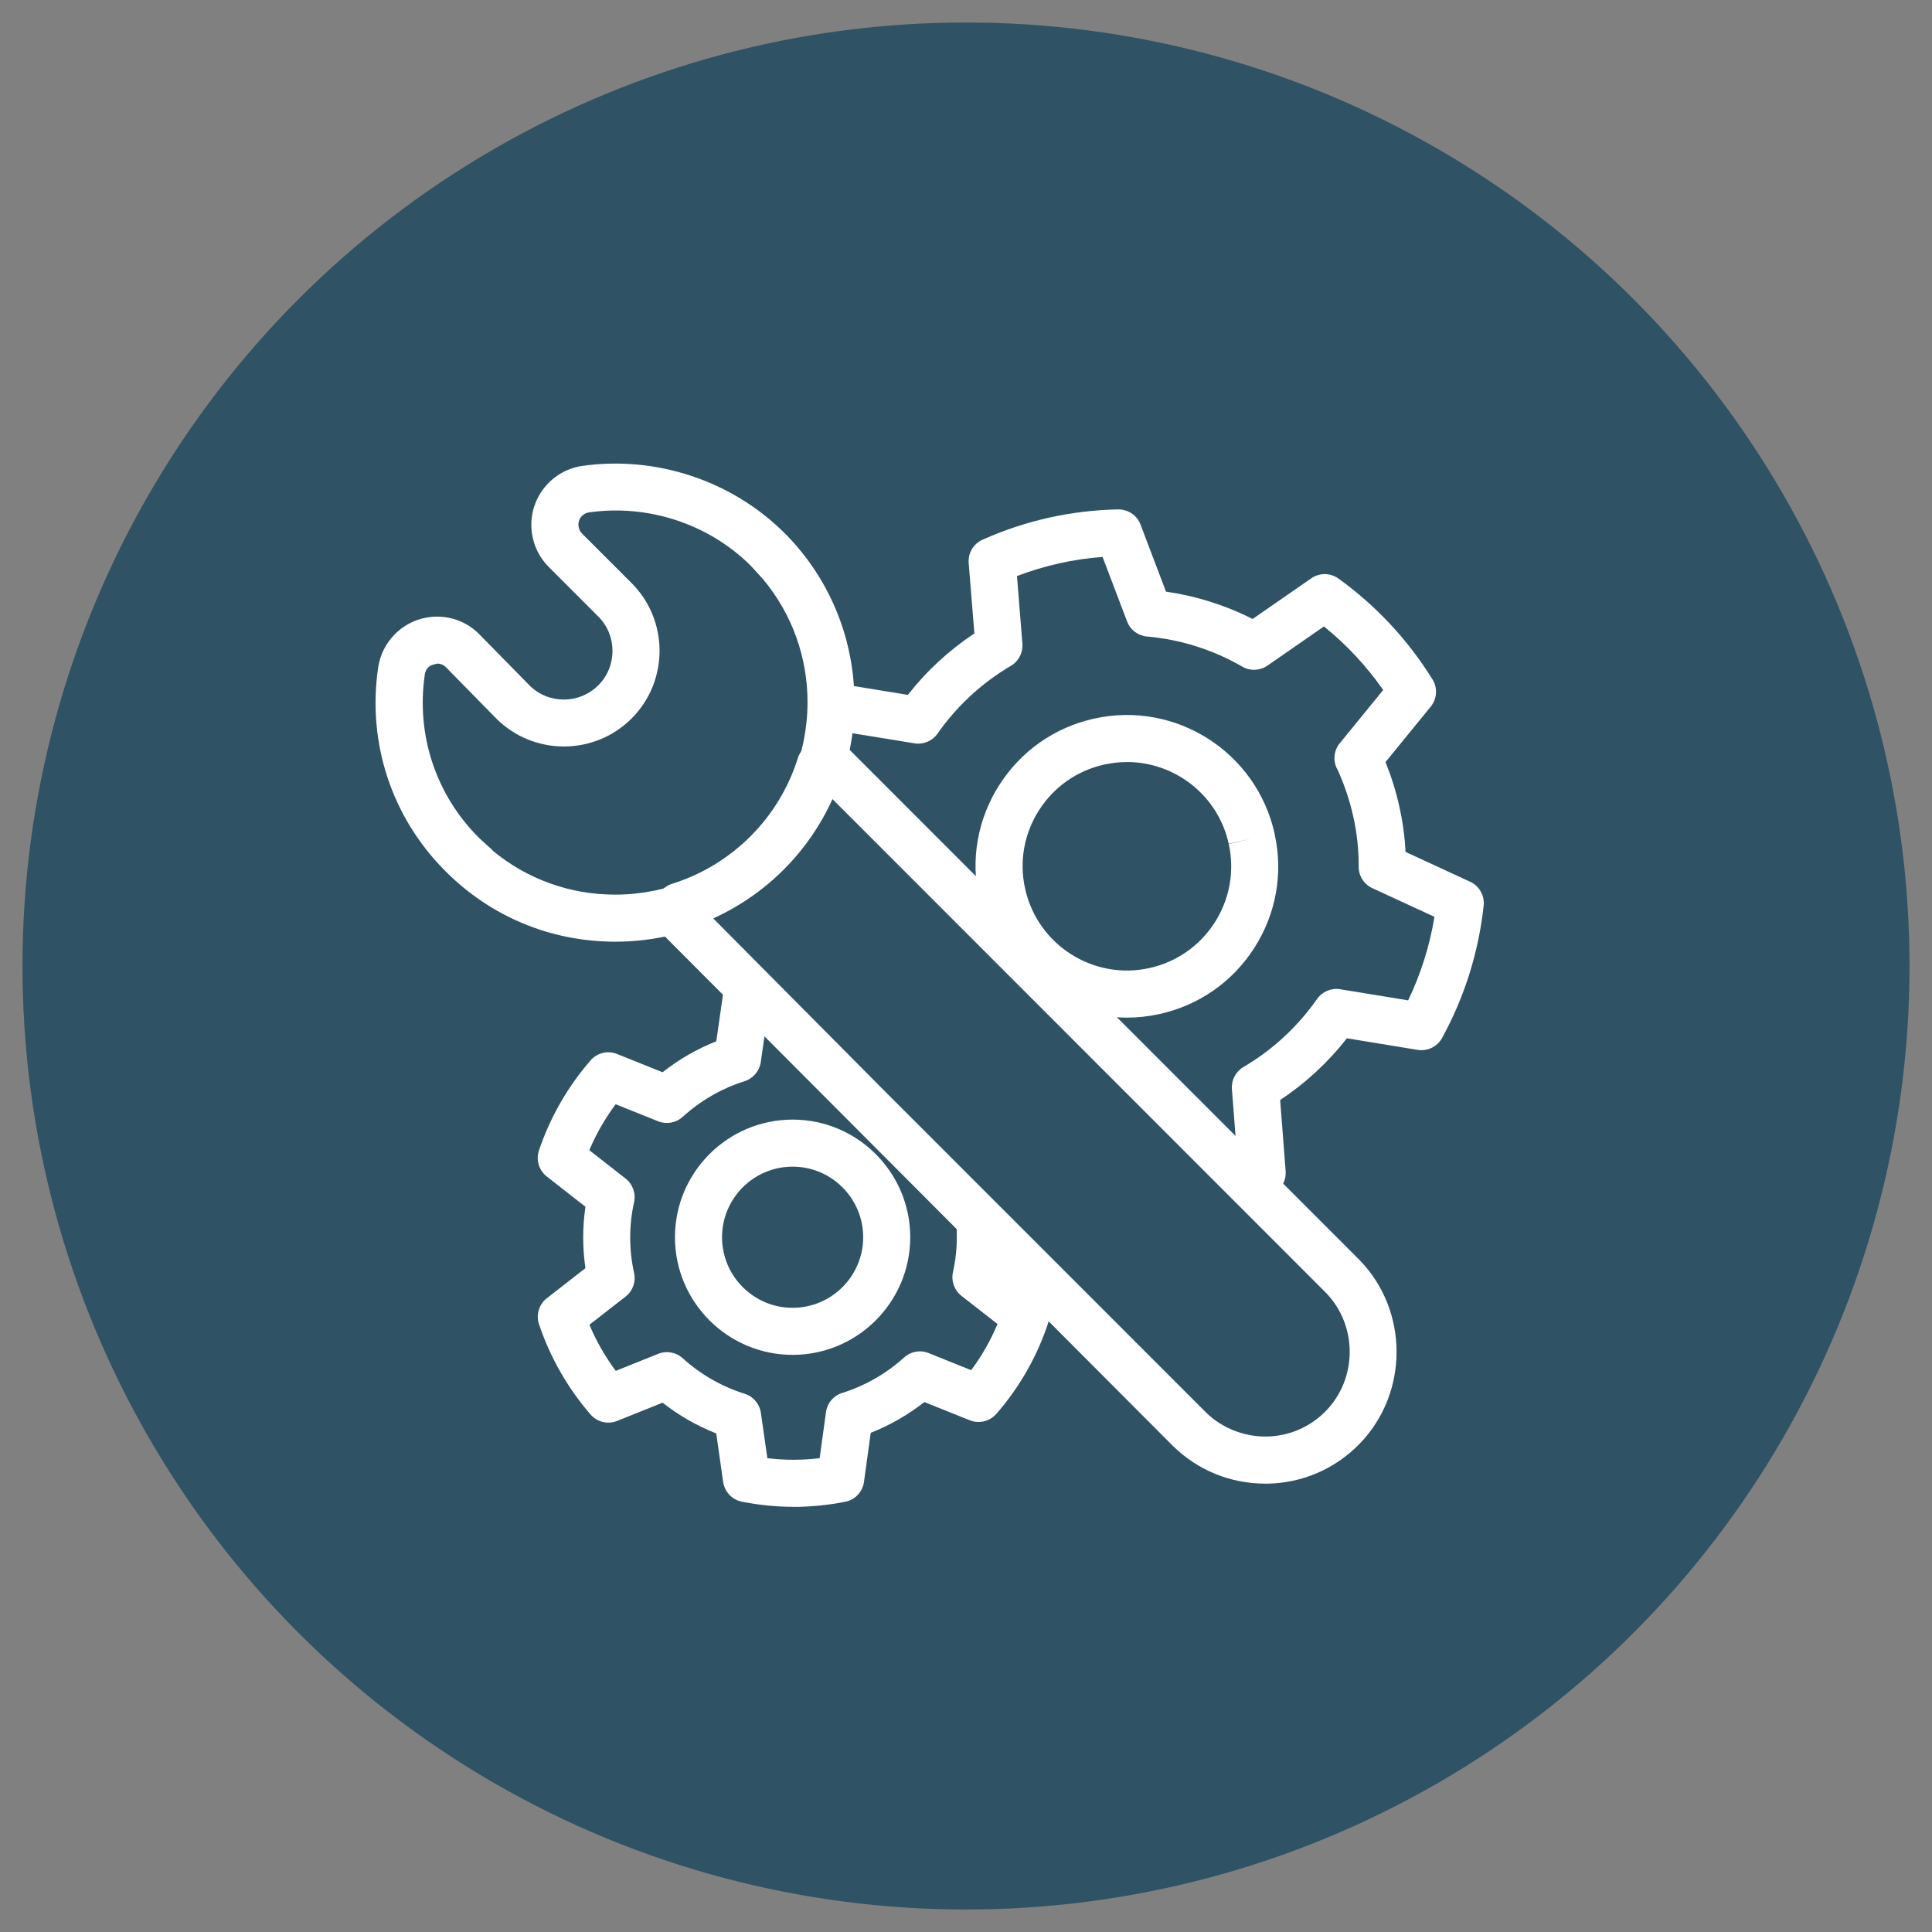
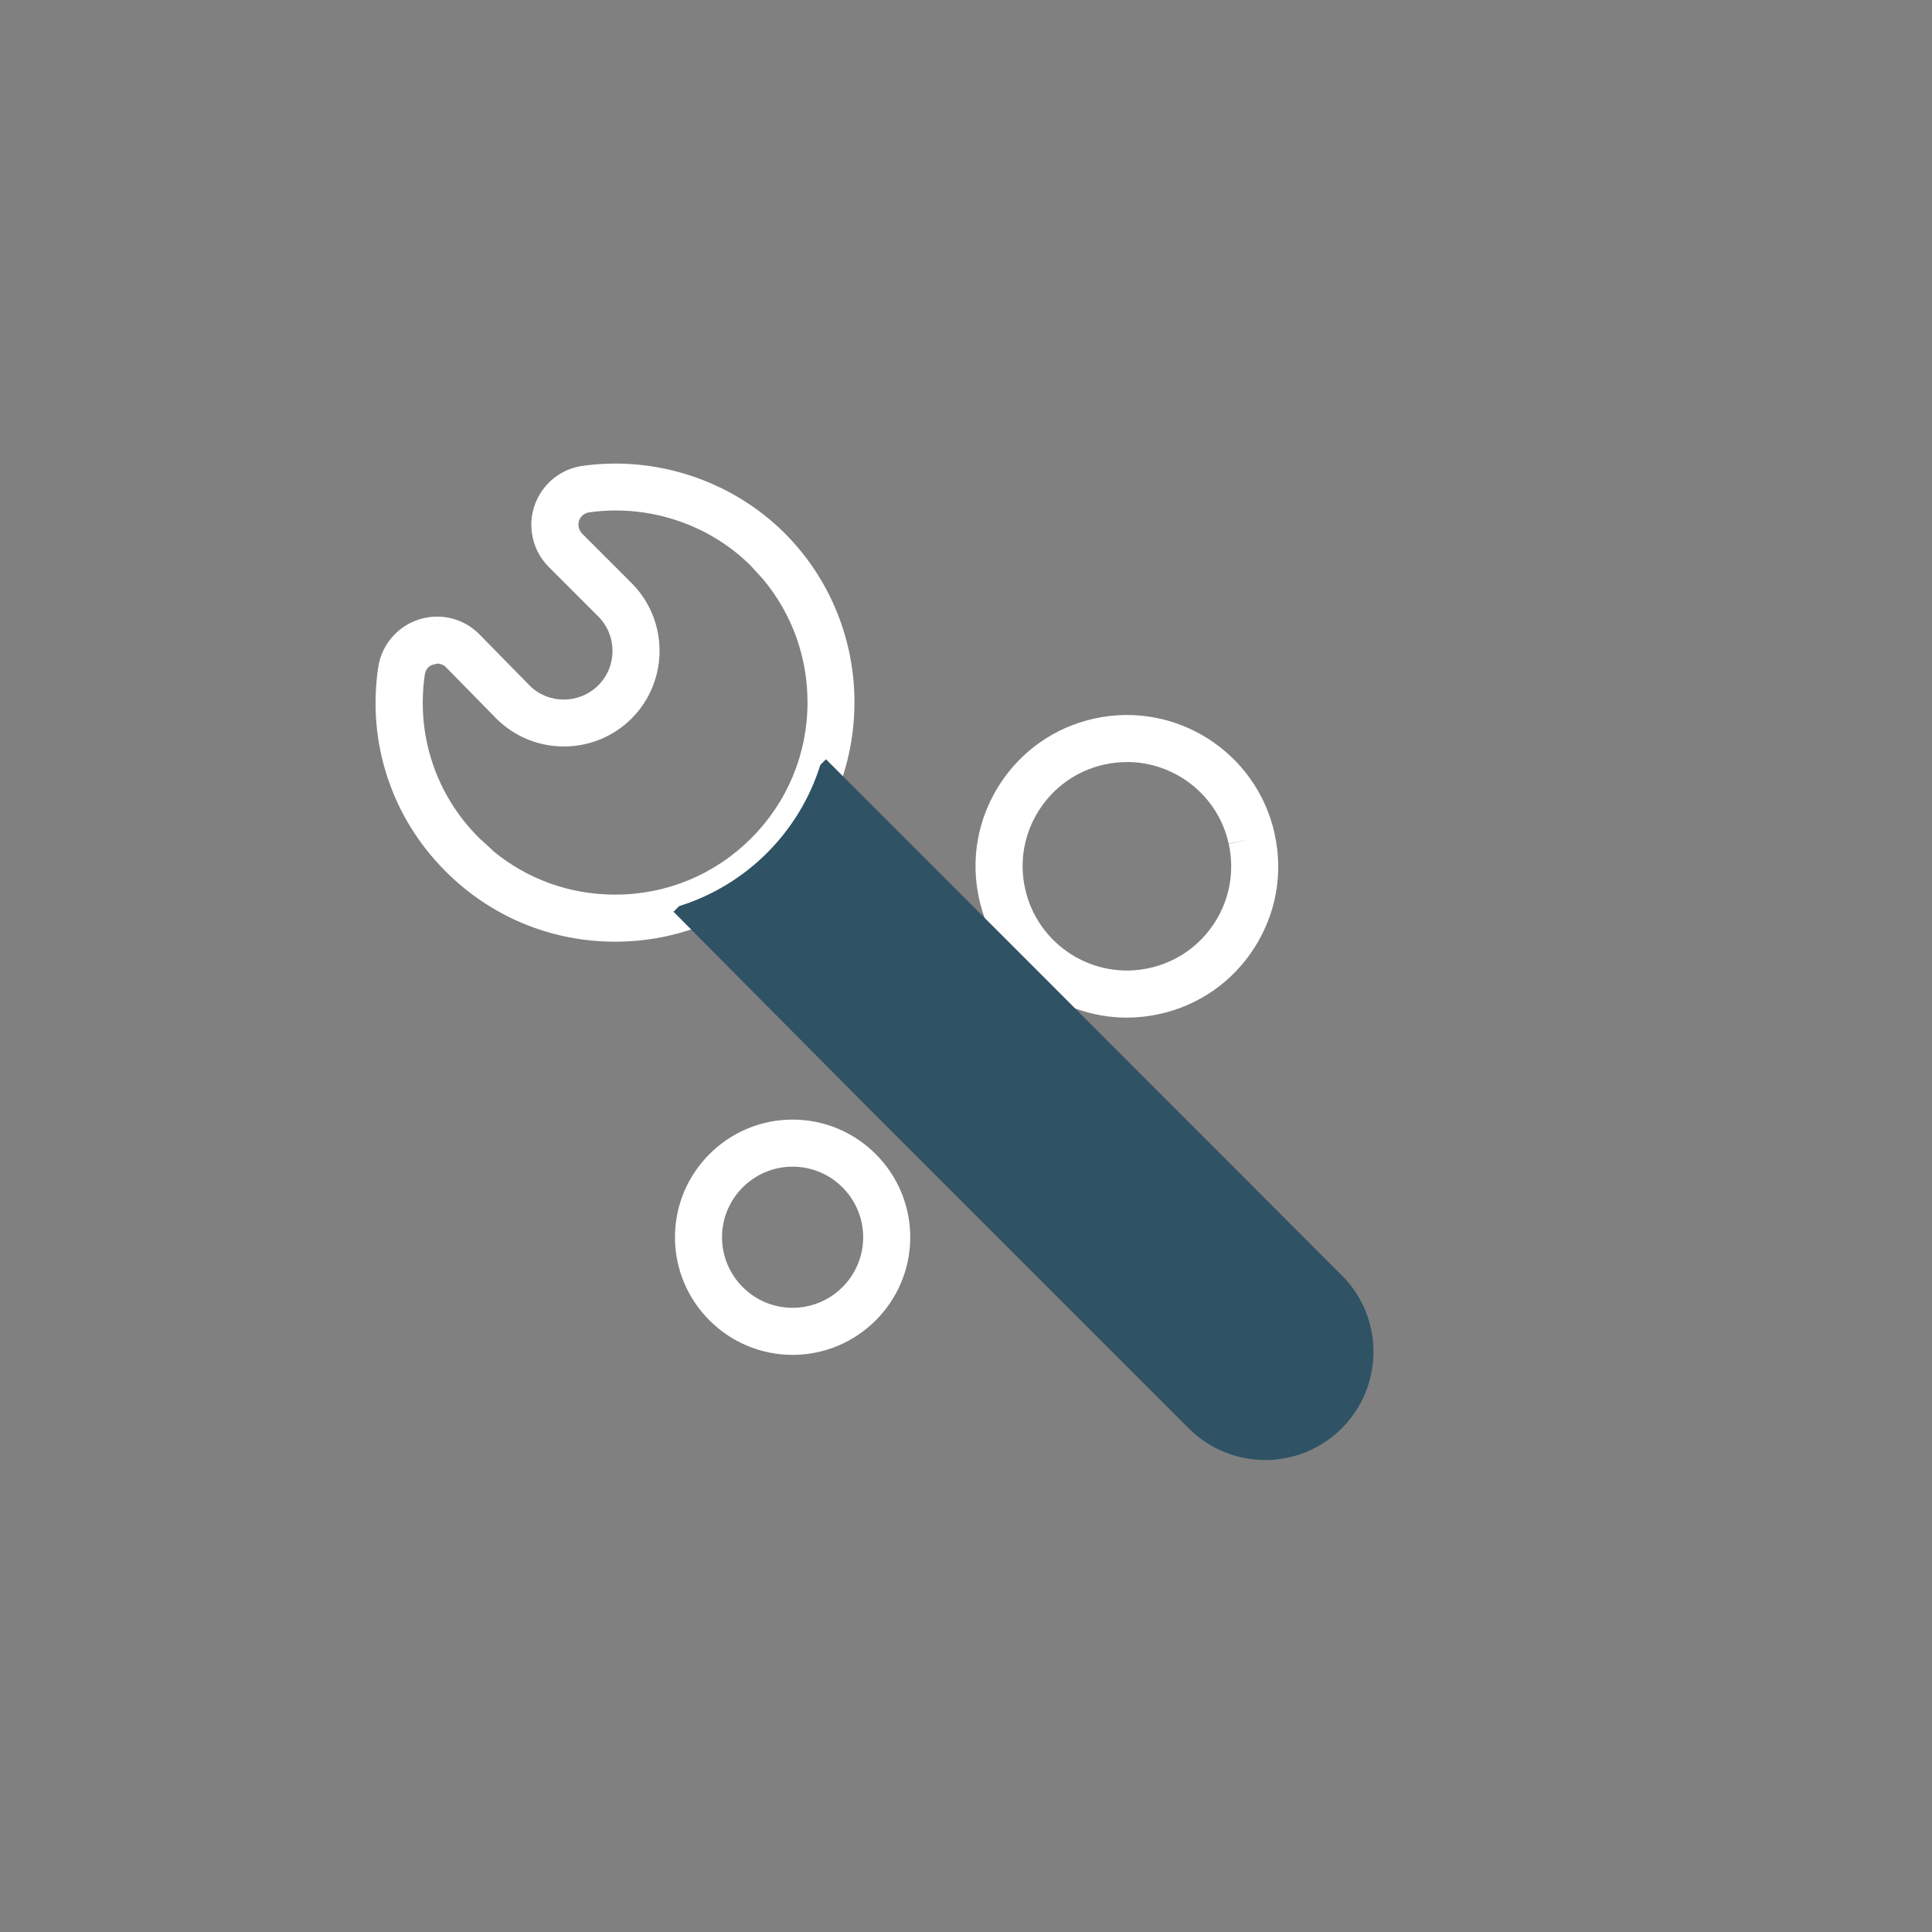
<svg xmlns="http://www.w3.org/2000/svg" id="Layer_2" data-name="Layer 2" viewBox="0 0 360 360">
  <rect x="0" y="0" width="360" height="360" fill="#808080" stroke="none" />
  <defs>
    <style>
      .cls-1 {
        fill: #2f5265;
      }

      .cls-1, .cls-2 {
        stroke-width: 0px;
      }

      .cls-2 {
        fill: #fff;
      }
    </style>
  </defs>
-   <circle class="cls-1" cx="180" cy="180" r="175.81" />
-   <path class="cls-2" d="M211.61,228.22c-1.82,0-3.46-1.13-4.1-2.84l-4.71-12.53c-5.59-.79-11.07-2.51-16.11-5.06l-10.94,7.55c-1.55,1.06-3.58,1.03-5.09-.07-7.03-5.16-12.92-11.55-17.5-19-.97-1.58-.84-3.6.32-5.04l8.29-10.29c-1.08-2.64-1.94-5.36-2.57-8.13-.57-2.83-.92-5.65-1.05-8.47l-12.03-5.72c-1.69-.8-2.68-2.59-2.47-4.45.98-8.65,3.58-16.93,7.73-24.61.89-1.64,2.67-2.55,4.56-2.24l13.23,2.16c3.47-4.44,7.69-8.33,12.39-11.45l-1.06-13.12c-.15-1.85.89-3.6,2.59-4.35,8-3.57,16.49-5.46,25.24-5.64,1.92,0,3.53,1.09,4.19,2.83l4.75,12.5c5.6.8,11.09,2.53,16.13,5.09l10.94-7.58c1.52-1.06,3.55-1.04,5.07.05,7.03,5.08,12.92,11.4,17.51,18.78.99,1.59.86,3.64-.33,5.09l-8.42,10.32c1.07,2.65,1.93,5.39,2.55,8.18.64,2.81,1.04,5.68,1.18,8.56l12.04,5.56c1.71.79,2.72,2.59,2.52,4.46-.95,8.69-3.55,16.98-7.75,24.65-.89,1.63-2.74,2.52-4.55,2.22l-13.18-2.16c-3.49,4.46-7.72,8.38-12.44,11.5l1.02,13.26c.14,1.85-.9,3.6-2.59,4.35-3.96,1.75-8.11,3.13-12.34,4.08-4.25.92-8.56,1.46-12.84,1.59-.05,0-.09,0-.14,0ZM186.4,198.27c.75,0,1.51.19,2.19.59,5.4,3.12,11.53,5.04,17.73,5.57,1.68.14,3.13,1.24,3.73,2.82l4.52,12.02c2.72-.23,5.44-.63,8.11-1.22,2.65-.6,5.29-1.4,7.85-2.37l-.98-12.74c-.13-1.67.71-3.27,2.15-4.12,5.4-3.16,10.13-7.54,13.71-12.67.96-1.38,2.66-2.09,4.3-1.82l12.68,2.07c2.37-4.94,4.01-10.15,4.9-15.56l-11.58-5.35c-1.56-.72-2.56-2.29-2.54-4.01.02-3.16-.32-6.33-1.03-9.43-.66-2.95-1.63-5.83-2.88-8.57-.91-1.55-.8-3.55.39-4.99l8.09-9.92c-3.11-4.46-6.81-8.43-11.04-11.84l-10.53,7.3c-1.39.96-3.22,1.04-4.7.18-5.4-3.13-11.53-5.07-17.73-5.6-1.68-.15-3.13-1.24-3.72-2.81l-4.57-12.02c-5.47.4-10.82,1.6-15.95,3.56l1.01,12.6c.13,1.67-.7,3.28-2.15,4.13-5.38,3.16-10.1,7.52-13.66,12.62-.96,1.39-2.65,2.09-4.3,1.82l-12.71-2.07c-2.36,4.96-4,10.19-4.9,15.6l11.56,5.5c1.53.73,2.5,2.28,2.5,3.98-.01,3.17.3,6.34.92,9.42.67,2.95,1.7,5.93,3.04,8.77.72,1.52.51,3.32-.55,4.62l-7.96,9.89c3.12,4.53,6.84,8.57,11.09,12.05l10.52-7.26c.75-.51,1.62-.77,2.49-.77Z" />
-   <path class="cls-2" d="M147.86,280.77c-3.22,0-6.43-.32-9.62-.95-1.83-.36-3.22-1.84-3.49-3.68l-1.29-9.04c-3.58-1.41-6.97-3.35-10-5.73l-8.47,3.4c-1.74.7-3.73.21-4.95-1.2-4.28-4.95-7.51-10.61-9.6-16.81-.6-1.76-.01-3.72,1.46-4.86l7.19-5.6c-.56-3.78-.56-7.66,0-11.44l-7.21-5.64c-1.46-1.15-2.05-3.09-1.45-4.86,2.09-6.19,5.33-11.83,9.61-16.77,1.22-1.41,3.2-1.9,4.95-1.19l8.47,3.4c3.05-2.41,6.4-4.34,10.01-5.77l1.29-9c.27-1.85,1.67-3.32,3.49-3.68,6.38-1.27,12.86-1.27,19.24,0,1.82.36,3.22,1.83,3.49,3.68l1.29,9c3.61,1.43,6.96,3.36,10.01,5.77l8.47-3.4c1.73-.69,3.71-.22,4.94,1.18,4.31,4.93,7.54,10.58,9.63,16.8.6,1.77,0,3.73-1.49,4.87l-7.17,5.51c.55,3.77.55,7.65,0,11.42l7.16,5.6c1.46,1.14,2.04,3.08,1.46,4.84-2.08,6.22-5.31,11.89-9.63,16.84-1.22,1.4-3.2,1.88-4.94,1.19l-8.47-3.4c-3.03,2.38-6.41,4.32-9.99,5.73l-1.26,9.15c-.25,1.85-1.65,3.34-3.49,3.7-3.19.63-6.41.95-9.62.95ZM142.98,271.71c3.25.39,6.51.4,9.75,0l1.18-8.58c.23-1.68,1.41-3.08,3.04-3.58,4.24-1.33,8.22-3.61,11.51-6.6,1.25-1.13,3.02-1.46,4.59-.82l7.91,3.18c1.99-2.66,3.63-5.54,4.91-8.6l-6.72-5.25c-1.33-1.04-1.94-2.76-1.58-4.41.96-4.31.96-8.86,0-13.17-.37-1.66.25-3.39,1.61-4.43l6.72-5.17c-1.28-3.04-2.92-5.89-4.89-8.53l-7.92,3.18c-1.56.63-3.34.31-4.59-.82-3.3-3-7.29-5.3-11.54-6.65-1.6-.51-2.77-1.89-3.01-3.56l-1.21-8.43c-3.25-.39-6.53-.39-9.77,0l-1.21,8.43c-.24,1.67-1.41,3.05-3.01,3.56-4.31,1.37-8.19,3.61-11.54,6.65-1.25,1.13-3.02,1.45-4.59.82l-7.9-3.17c-1.98,2.65-3.62,5.51-4.91,8.56l6.76,5.29c1.33,1.04,1.95,2.76,1.58,4.41-.96,4.31-.96,8.85,0,13.16.37,1.66-.24,3.38-1.58,4.42l-6.74,5.25c1.28,3.06,2.93,5.93,4.91,8.59l7.9-3.17c1.57-.63,3.34-.31,4.59.83,3.28,2.99,7.27,5.27,11.51,6.6,1.61.5,2.8,1.89,3.04,3.56l1.21,8.47Z" />
  <path class="cls-2" d="M147.69,252.46c-12.09,0-21.92-9.84-21.92-21.92s9.84-21.92,21.92-21.92,21.92,9.84,21.92,21.92-9.84,21.92-21.92,21.92ZM147.69,217.39c-7.25,0-13.15,5.9-13.15,13.15s5.9,13.15,13.15,13.15,13.15-5.9,13.15-13.15-5.9-13.15-13.15-13.15Z" />
  <path class="cls-2" d="M209.99,189.62c-12.93,0-24.62-8.97-27.54-22.09-1.63-7.35-.3-14.9,3.75-21.25,4.05-6.35,10.32-10.75,17.68-12.38,15.18-3.37,30.25,6.24,33.62,21.42,0,.03.01.06.02.09v.06c1.61,7.28.26,14.82-3.8,21.16-4.06,6.34-10.35,10.72-17.71,12.33-2.02.44-4.03.66-6.02.66ZM209.99,142c-1.39,0-2.8.15-4.21.46-5.07,1.12-9.39,4.15-12.18,8.52-2.79,4.38-3.71,9.57-2.58,14.64,2.31,10.42,12.67,17.07,23.12,14.77,5.07-1.11,9.4-4.13,12.2-8.49,2.8-4.37,3.73-9.57,2.62-14.64l4.27-1-4.28.95c-2-9.05-10.05-15.22-18.96-15.22Z" />
-   <path class="cls-1" d="M114.54,111.72c5.28,5.23,5.32,13.75.09,19.03-5.23,5.28-13.75,5.32-19.03.09h0l-9.43-9.6c-2.63-2.61-6.88-2.59-9.49.04-1,1.01-1.66,2.32-1.87,3.73-2.04,13.75,3.19,27.57,13.81,36.52l-2.5-2.28c15.68,15.74,41.15,15.79,56.89.11,15.74-15.68,15.79-41.15.11-56.89l2.28,2.5-2.28-2.5c-8.93-8.91-21.53-13.1-34.02-11.31-3.66.55-6.19,3.96-5.64,7.63.21,1.41.87,2.71,1.87,3.73l9.21,9.21Z" />
  <path class="cls-2" d="M114.63,175.47h-.09c-11.92-.02-23.11-4.68-31.52-13.12-.06-.06-.13-.13-.19-.2-9.84-9.92-14.44-23.76-12.36-37.79.35-2.35,1.42-4.49,3.1-6.18,2.08-2.09,4.86-3.26,7.82-3.28.02,0,.03,0,.06,0,2.94,0,5.71,1.14,7.8,3.22l9.47,9.65c3.51,3.47,9.27,3.45,12.79-.1,3.52-3.55,3.49-9.31-.06-12.83h-.01s-9.21-9.22-9.21-9.22c-1.69-1.7-2.75-3.83-3.1-6.19-.44-2.92.29-5.84,2.05-8.23,1.76-2.38,4.35-3.94,7.28-4.38,13.75-1.96,27.9,2.71,37.75,12.53l.02.02c17.36,17.43,17.31,45.73-.12,63.09-8.42,8.39-19.6,13.01-31.48,13.01ZM91.79,158.49c6.39,5.31,14.36,8.2,22.77,8.21h.07c9.55,0,18.53-3.71,25.29-10.45,6.78-6.76,10.53-15.75,10.55-25.33.02-8.47-2.89-16.5-8.24-22.94-.02-.02-.04-.04-.06-.07l-2.28-2.5c-7.78-7.75-19.1-11.52-30.16-9.93-.59.09-1.13.41-1.5.91-.37.5-.52,1.11-.42,1.72.07.5.3.95.64,1.3l9.18,9.18c6.98,6.92,7.03,18.24.12,25.23-6.93,6.99-18.24,7.04-25.23.11l-9.47-9.65c-.39-.39-.97-.63-1.58-.63-.69.2-1.21.24-1.65.69-.35.35-.58.8-.65,1.28-1.69,11.37,2.09,22.59,10.16,30.57l2.27,2.07c.07.06.14.13.21.2Z" />
  <path class="cls-1" d="M250.15,237.77l-60.46-60.51h0l-35.78-35.78-1.05,1.05c-3.93,12.55-13.76,22.38-26.31,26.31l-1.05,1.05,35.65,35.91,60.51,60.51c7.97,7.78,20.74,7.64,28.52-.33,7.67-7.85,7.66-20.38-.02-28.21Z" />
-   <path class="cls-2" d="M235.74,276.45c-6.45,0-12.53-2.47-17.15-6.99l-96.2-96.46c-1.7-1.71-1.7-4.48.01-6.19l1.05-1.05c.5-.5,1.11-.87,1.79-1.08,11.18-3.5,19.94-12.26,23.43-23.43.21-.68.58-1.29,1.08-1.79l1.05-1.05c1.71-1.71,4.49-1.71,6.2,0l96.24,96.28.03.03c9.27,9.46,9.28,24.87.03,34.35-4.59,4.69-10.72,7.32-17.28,7.39h-.29ZM132.89,171.12l31.37,31.6,60.49,60.5c2.98,2.91,7.06,4.48,11.18,4.46,4.22-.05,8.17-1.74,11.11-4.75,5.94-6.09,5.94-15.98,0-22.07l-91.92-91.96c-4.46,9.86-12.37,17.77-22.23,22.23Z" />
</svg>